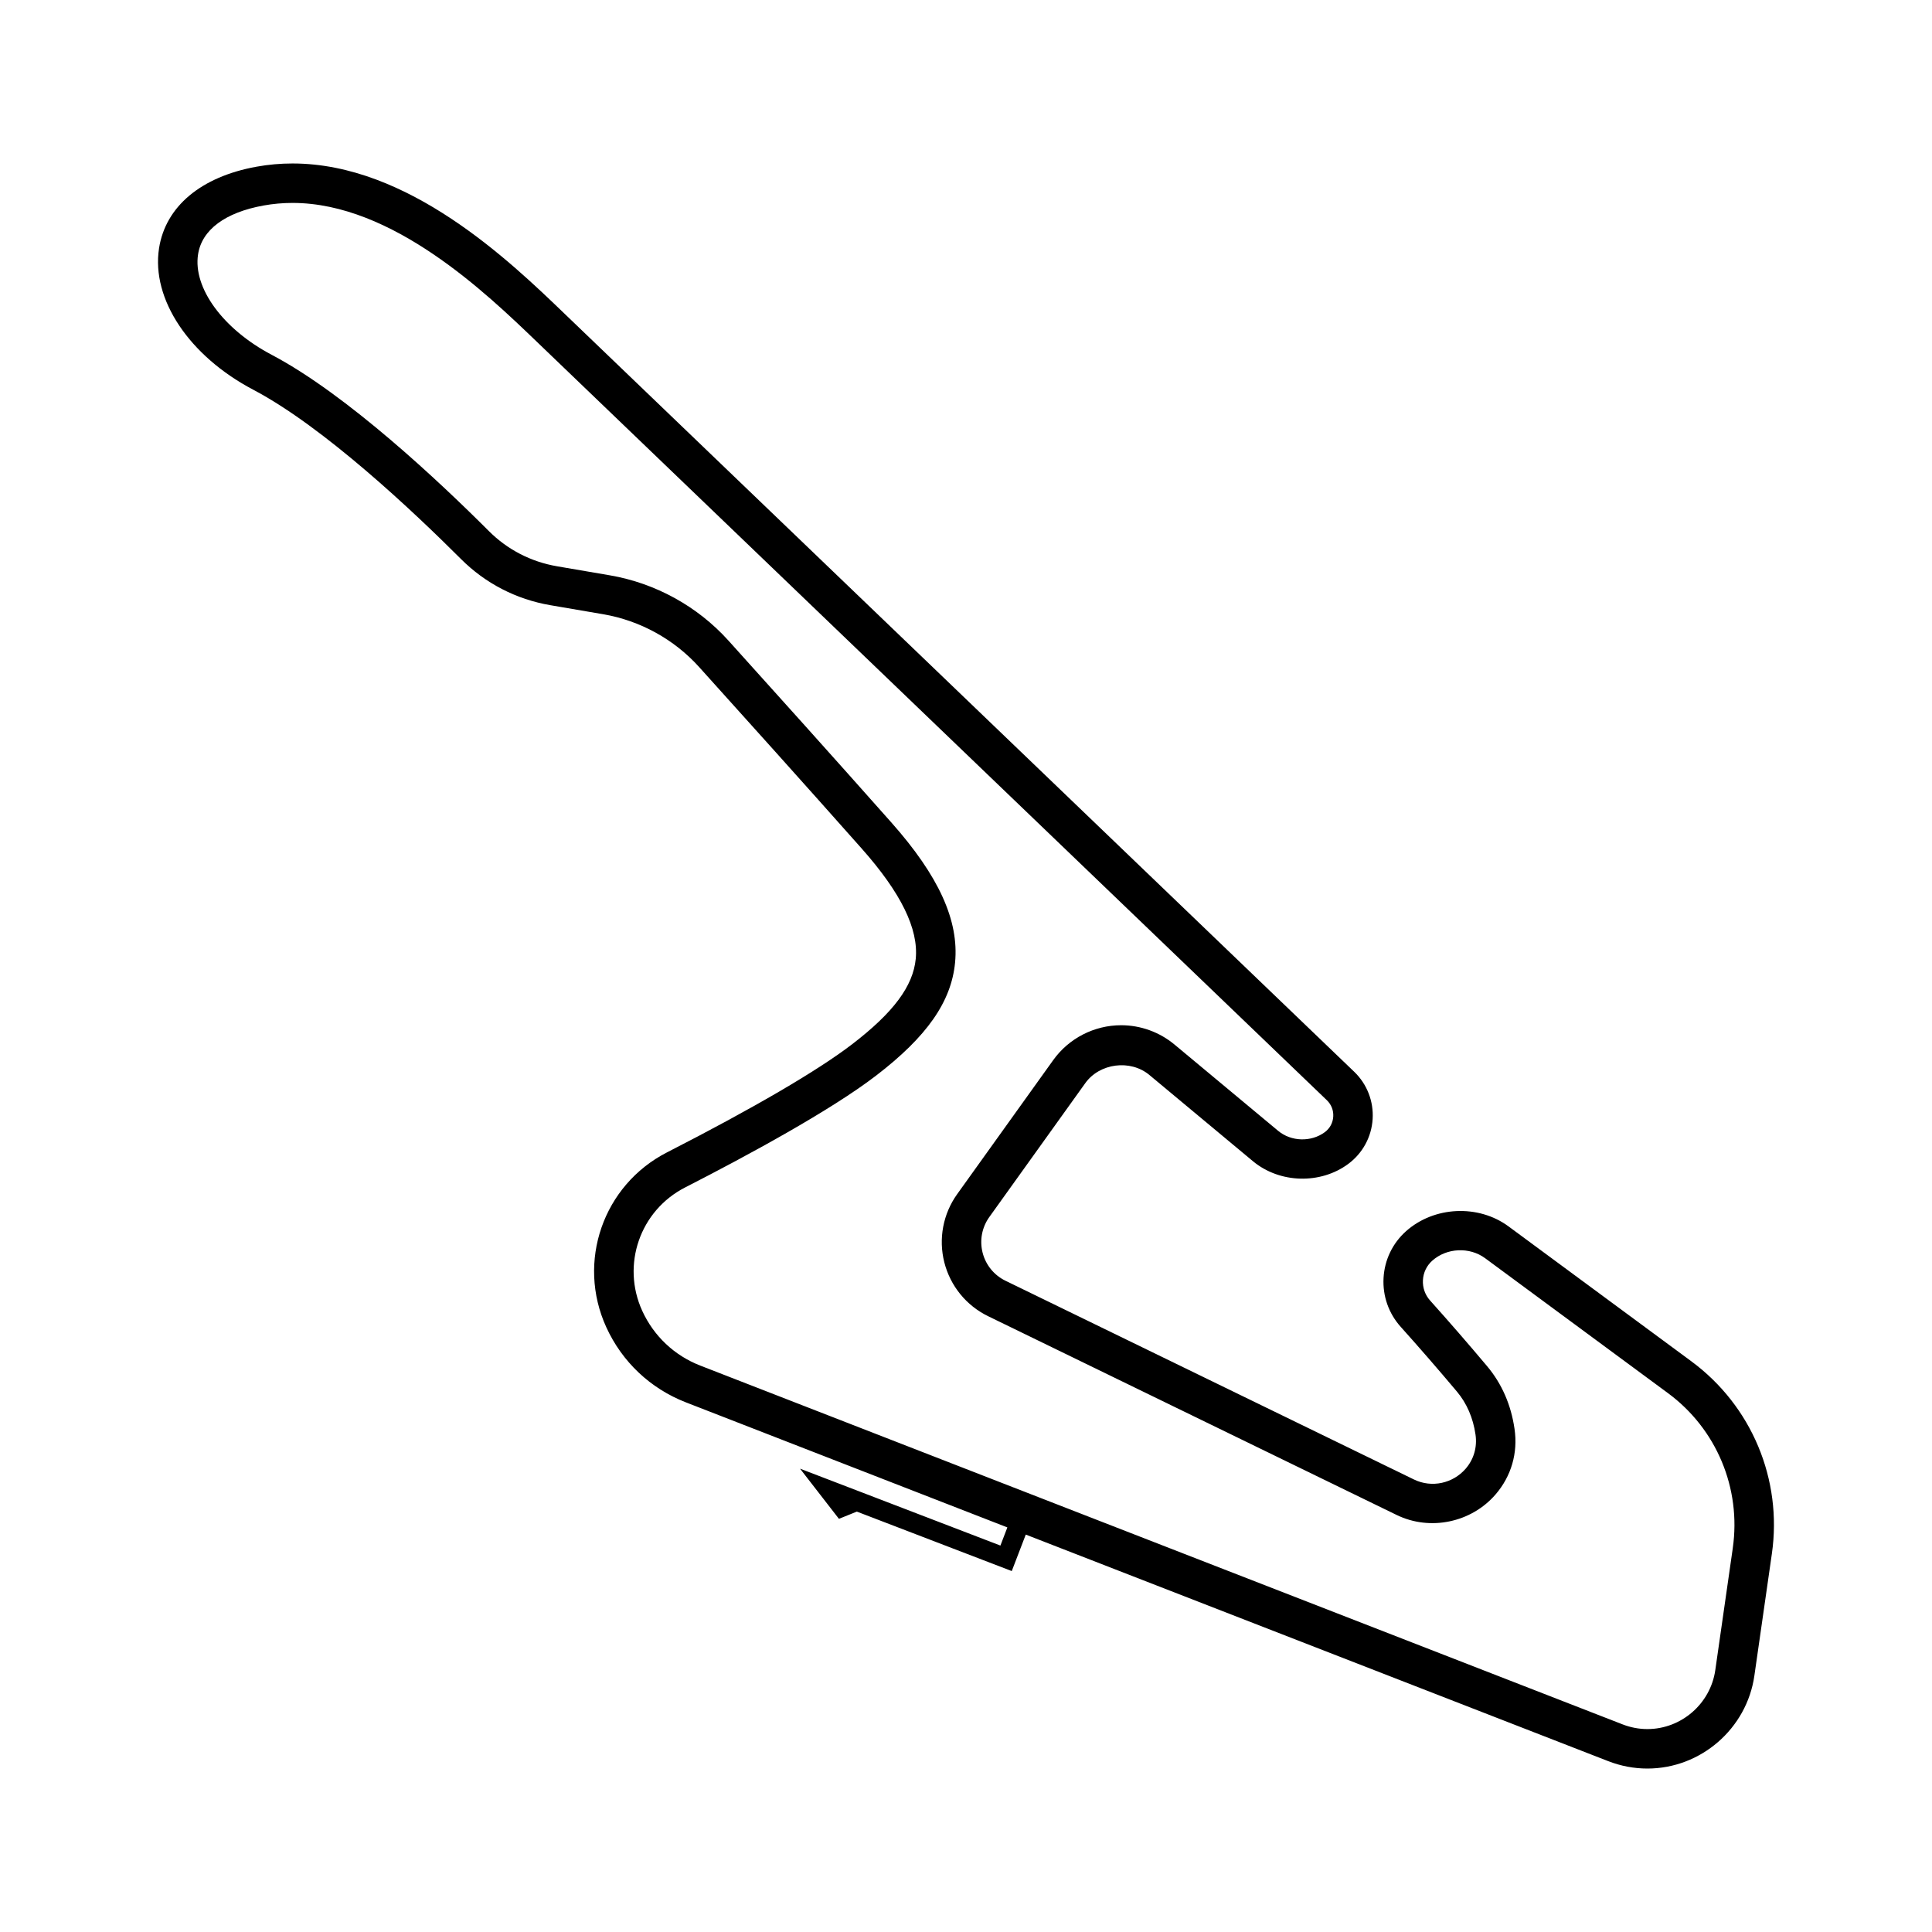
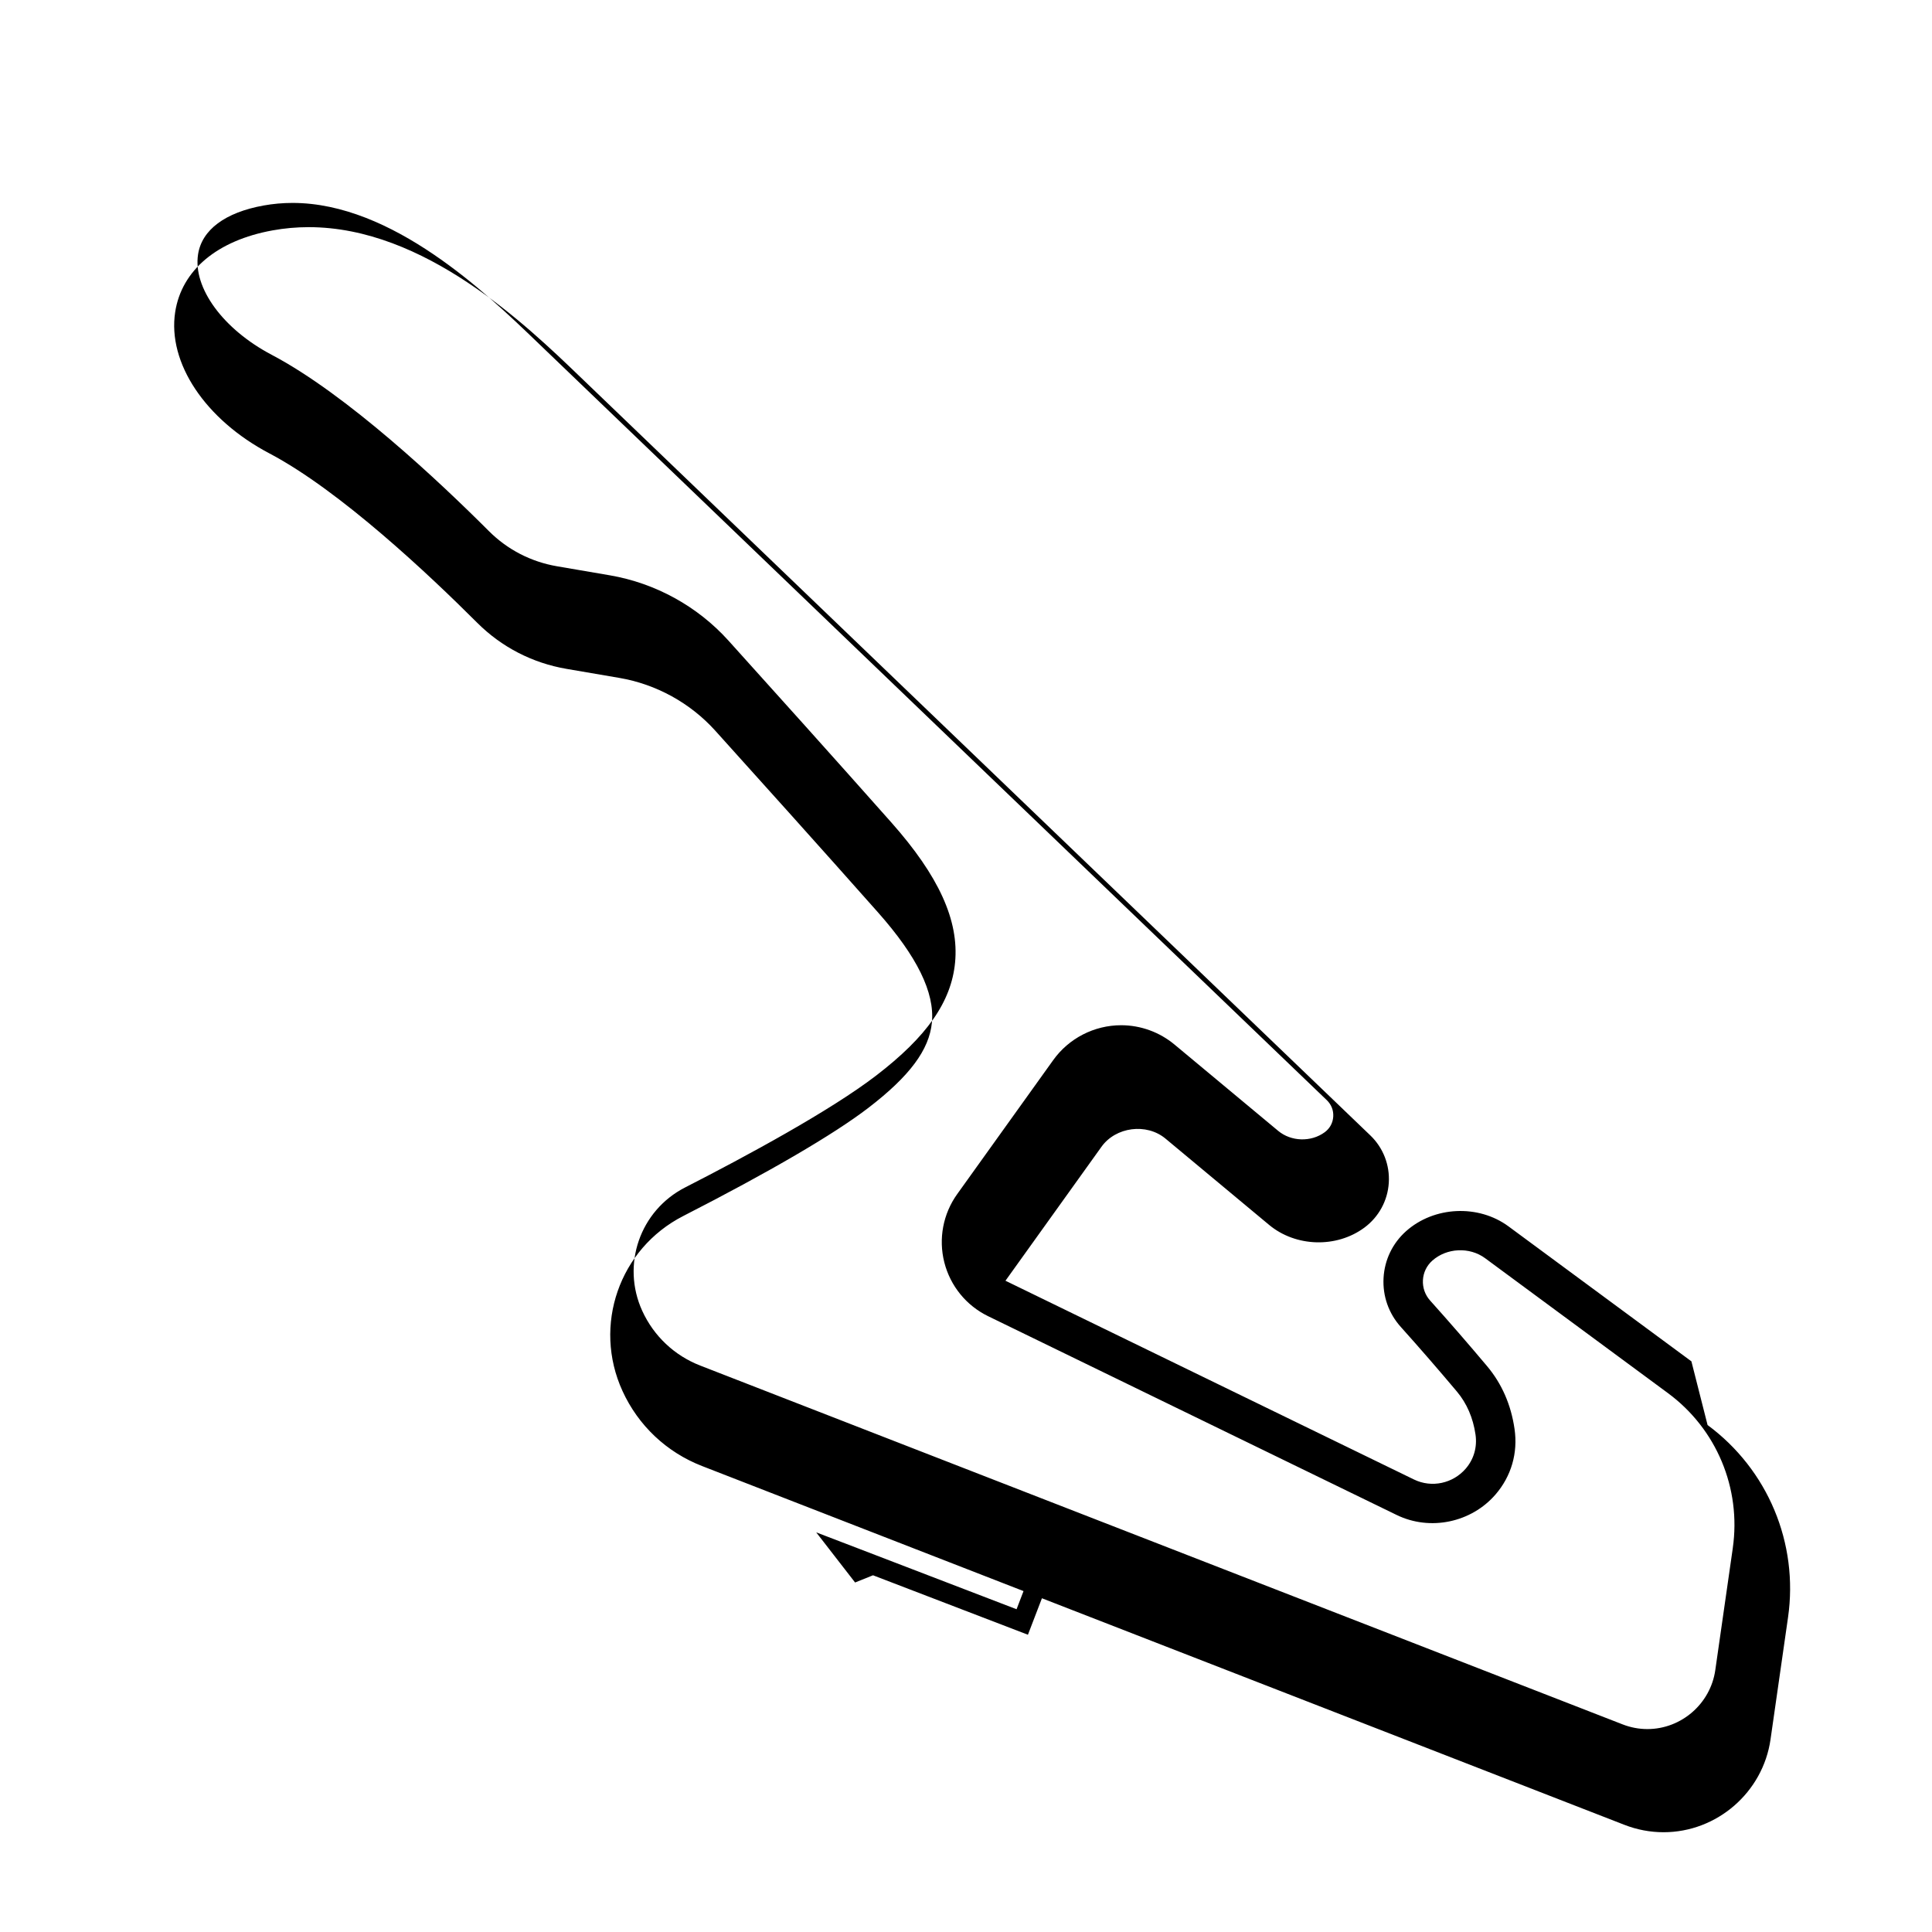
<svg xmlns="http://www.w3.org/2000/svg" fill="#000000" width="800px" height="800px" version="1.1" viewBox="144 144 512 512">
-   <path d="m592.24 504.77-48.449-35.75c-7.992-5.91-19.742-5.363-27.176 1.262-3.578 3.195-5.695 7.598-5.961 12.391-0.262 4.797 1.359 9.406 4.57 12.977 4.981 5.551 9.984 11.316 14.871 17.129 2.625 3.129 4.285 6.957 4.93 11.391 0.484 3.332-0.438 6.543-2.606 9.051-3.371 3.891-8.973 5.16-13.711 2.856l-108.25-52.668c-3.023-1.469-5.234-4.184-6.059-7.441-0.828-3.262-0.18-6.699 1.777-9.434l25.438-35.492c3.777-5.285 11.926-6.367 16.973-2.172l27.457 22.863c7.059 5.875 17.879 6.191 25.258 0.719 3.805-2.82 6.164-7.141 6.461-11.863 0.301-4.715-1.48-9.297-4.891-12.57l-4.188-4.019c-45.387-43.57-191.25-183.58-205.16-196.95-14.438-13.883-41.305-39.727-72.004-39.727-3.203 0-6.41 0.285-9.531 0.852-14.715 2.66-24.133 10.551-25.844 21.648-2.074 13.445 7.961 28.5 24.969 37.457 18.734 9.867 42.527 32.344 55.043 44.859 6.461 6.461 14.652 10.695 23.691 12.242l14.016 2.398c9.762 1.672 18.785 6.641 25.406 13.984 11.051 12.254 28.23 31.348 43.113 48.137 10.383 11.707 15.062 21.254 14.301 29.188-0.695 7.25-5.898 14.238-16.879 22.66-9.109 6.984-26.062 16.887-49.02 28.633-16.957 8.672-24.027 29.035-16.102 46.363 4.191 9.172 11.68 16.234 21.078 19.891l85.203 33.145-1.844 4.809-41.906-16.086-11.191-4.289 10.305 13.289 4.746-1.914 41.055 15.758 3.711-9.668 154.35 60.039c3.344 1.301 6.844 1.965 10.387 1.965 14.152 0 26.336-10.57 28.348-24.59l4.641-32.355c2.82-19.645-5.352-39.172-21.324-50.965zm10.969 49.484-4.641 32.355c-1.277 8.902-9.008 15.613-17.992 15.613-2.242 0-4.465-0.422-6.598-1.254l-244.42-95.082c-6.844-2.664-12.297-7.812-15.355-14.492-5.586-12.223-0.602-26.586 11.352-32.703 16.398-8.387 38.492-20.34 50.621-29.645 13.477-10.336 19.934-19.574 20.93-29.961 1.066-11.133-4.301-22.93-16.891-37.125-14.902-16.809-32.102-35.93-43.176-48.203-8.188-9.078-19.34-15.215-31.402-17.289l-14.016-2.398c-6.894-1.18-13.141-4.406-18.062-9.328-12.93-12.938-37.609-36.207-57.566-46.719-12.855-6.773-20.879-17.715-19.504-26.609 1-6.508 7.172-11.109 17.363-12.953 2.508-0.453 5.09-0.684 7.672-0.684 26.484 0 51.379 23.941 64.754 36.805 13.902 13.371 159.77 153.39 205.16 196.96l4.188 4.019c1.199 1.152 1.801 2.699 1.699 4.359-0.105 1.664-0.902 3.129-2.246 4.121-3.621 2.672-8.902 2.516-12.348-0.352l-27.457-22.859c-3.969-3.309-8.992-5.133-14.152-5.133-7.133 0-13.867 3.457-18.012 9.25l-25.434 35.492c-3.758 5.246-5.004 11.84-3.422 18.094 1.59 6.254 5.82 11.457 11.625 14.281l108.25 52.668c8.902 4.332 19.801 1.984 26.199-5.422 4.184-4.836 5.977-11.02 5.039-17.398-0.926-6.383-3.371-11.973-7.266-16.609-4.961-5.902-10.039-11.754-15.098-17.391-1.344-1.492-2.016-3.414-1.91-5.414 0.105-1.996 0.992-3.832 2.481-5.16 3.824-3.41 9.871-3.695 14-0.648l48.449 35.75c12.875 9.496 19.457 25.23 17.184 41.062z" />
+   <path d="m592.24 504.77-48.449-35.75c-7.992-5.91-19.742-5.363-27.176 1.262-3.578 3.195-5.695 7.598-5.961 12.391-0.262 4.797 1.359 9.406 4.57 12.977 4.981 5.551 9.984 11.316 14.871 17.129 2.625 3.129 4.285 6.957 4.93 11.391 0.484 3.332-0.438 6.543-2.606 9.051-3.371 3.891-8.973 5.16-13.711 2.856l-108.25-52.668l25.438-35.492c3.777-5.285 11.926-6.367 16.973-2.172l27.457 22.863c7.059 5.875 17.879 6.191 25.258 0.719 3.805-2.82 6.164-7.141 6.461-11.863 0.301-4.715-1.48-9.297-4.891-12.57l-4.188-4.019c-45.387-43.57-191.25-183.58-205.16-196.95-14.438-13.883-41.305-39.727-72.004-39.727-3.203 0-6.41 0.285-9.531 0.852-14.715 2.66-24.133 10.551-25.844 21.648-2.074 13.445 7.961 28.5 24.969 37.457 18.734 9.867 42.527 32.344 55.043 44.859 6.461 6.461 14.652 10.695 23.691 12.242l14.016 2.398c9.762 1.672 18.785 6.641 25.406 13.984 11.051 12.254 28.23 31.348 43.113 48.137 10.383 11.707 15.062 21.254 14.301 29.188-0.695 7.25-5.898 14.238-16.879 22.66-9.109 6.984-26.062 16.887-49.02 28.633-16.957 8.672-24.027 29.035-16.102 46.363 4.191 9.172 11.68 16.234 21.078 19.891l85.203 33.145-1.844 4.809-41.906-16.086-11.191-4.289 10.305 13.289 4.746-1.914 41.055 15.758 3.711-9.668 154.35 60.039c3.344 1.301 6.844 1.965 10.387 1.965 14.152 0 26.336-10.57 28.348-24.59l4.641-32.355c2.82-19.645-5.352-39.172-21.324-50.965zm10.969 49.484-4.641 32.355c-1.277 8.902-9.008 15.613-17.992 15.613-2.242 0-4.465-0.422-6.598-1.254l-244.42-95.082c-6.844-2.664-12.297-7.812-15.355-14.492-5.586-12.223-0.602-26.586 11.352-32.703 16.398-8.387 38.492-20.34 50.621-29.645 13.477-10.336 19.934-19.574 20.93-29.961 1.066-11.133-4.301-22.93-16.891-37.125-14.902-16.809-32.102-35.93-43.176-48.203-8.188-9.078-19.34-15.215-31.402-17.289l-14.016-2.398c-6.894-1.18-13.141-4.406-18.062-9.328-12.93-12.938-37.609-36.207-57.566-46.719-12.855-6.773-20.879-17.715-19.504-26.609 1-6.508 7.172-11.109 17.363-12.953 2.508-0.453 5.09-0.684 7.672-0.684 26.484 0 51.379 23.941 64.754 36.805 13.902 13.371 159.77 153.39 205.16 196.96l4.188 4.019c1.199 1.152 1.801 2.699 1.699 4.359-0.105 1.664-0.902 3.129-2.246 4.121-3.621 2.672-8.902 2.516-12.348-0.352l-27.457-22.859c-3.969-3.309-8.992-5.133-14.152-5.133-7.133 0-13.867 3.457-18.012 9.25l-25.434 35.492c-3.758 5.246-5.004 11.84-3.422 18.094 1.59 6.254 5.82 11.457 11.625 14.281l108.25 52.668c8.902 4.332 19.801 1.984 26.199-5.422 4.184-4.836 5.977-11.02 5.039-17.398-0.926-6.383-3.371-11.973-7.266-16.609-4.961-5.902-10.039-11.754-15.098-17.391-1.344-1.492-2.016-3.414-1.91-5.414 0.105-1.996 0.992-3.832 2.481-5.16 3.824-3.41 9.871-3.695 14-0.648l48.449 35.75c12.875 9.496 19.457 25.23 17.184 41.062z" />
</svg>